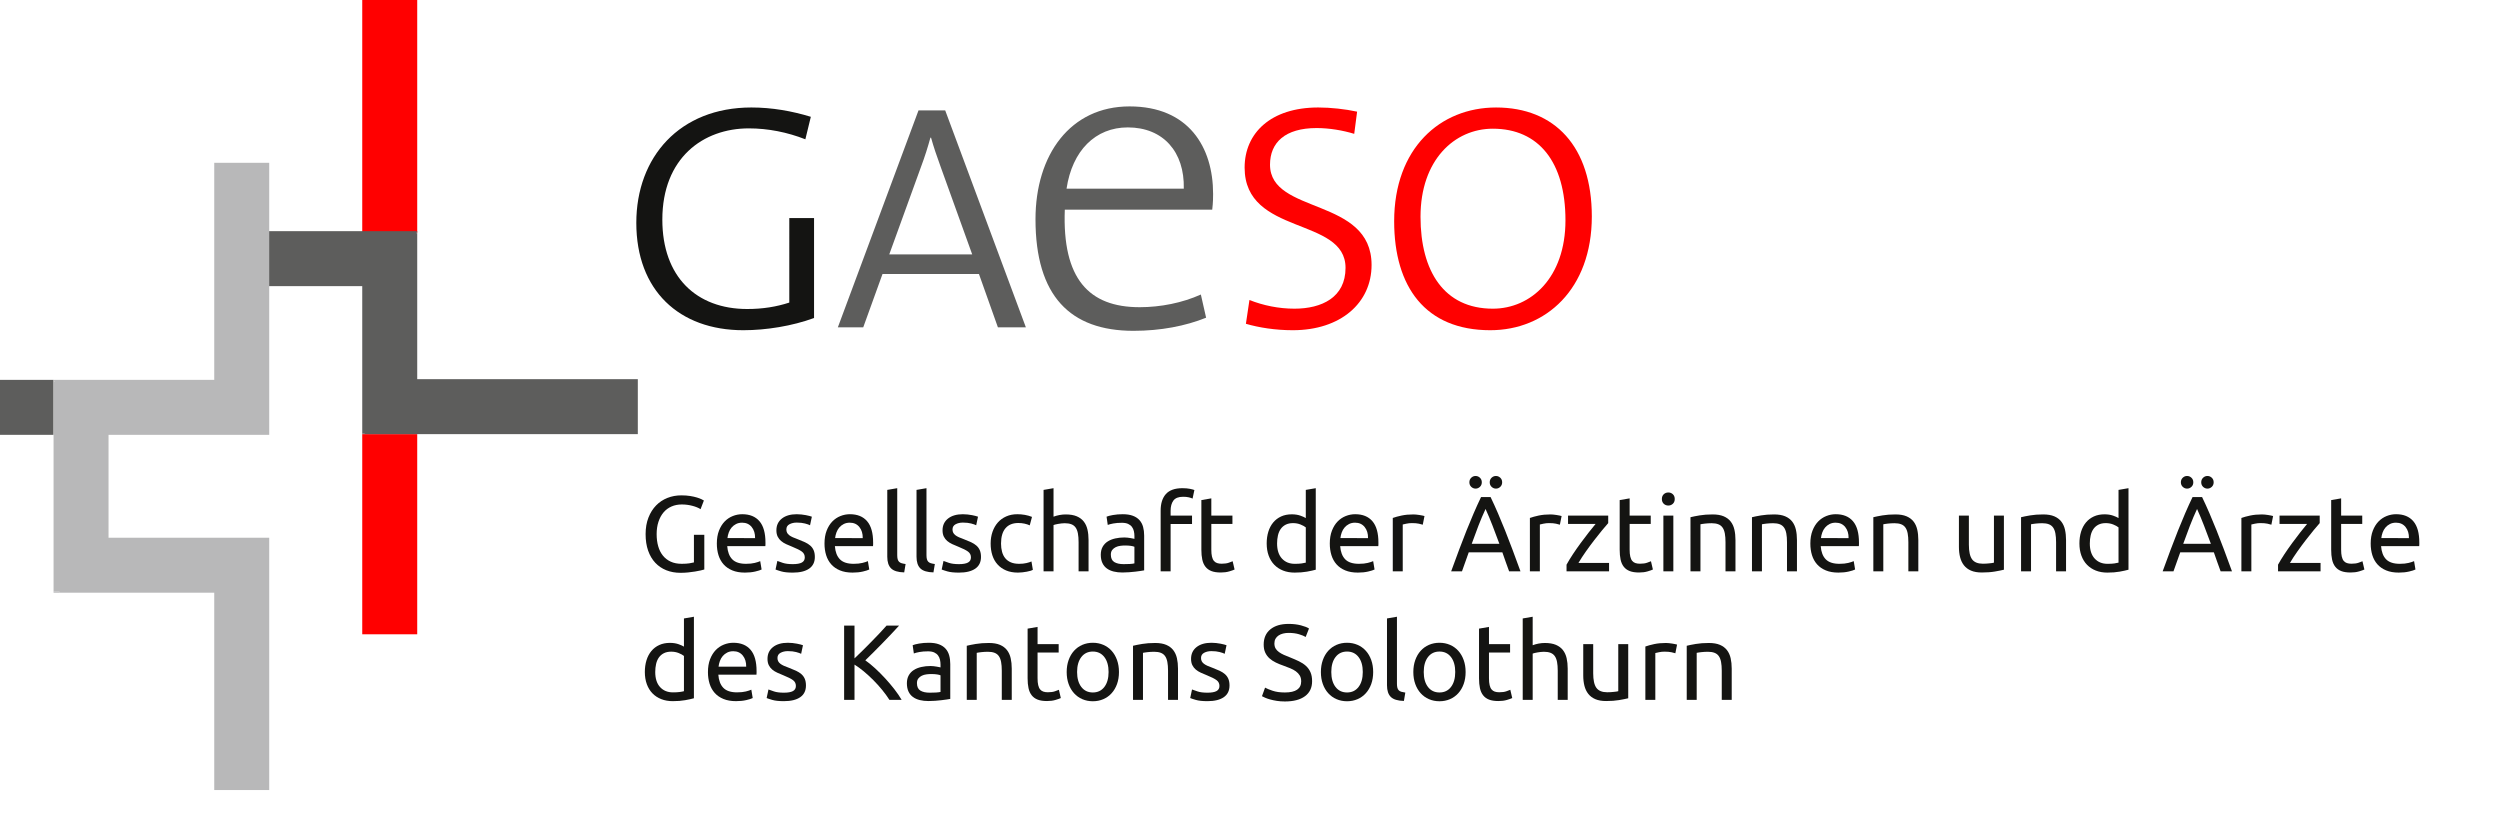
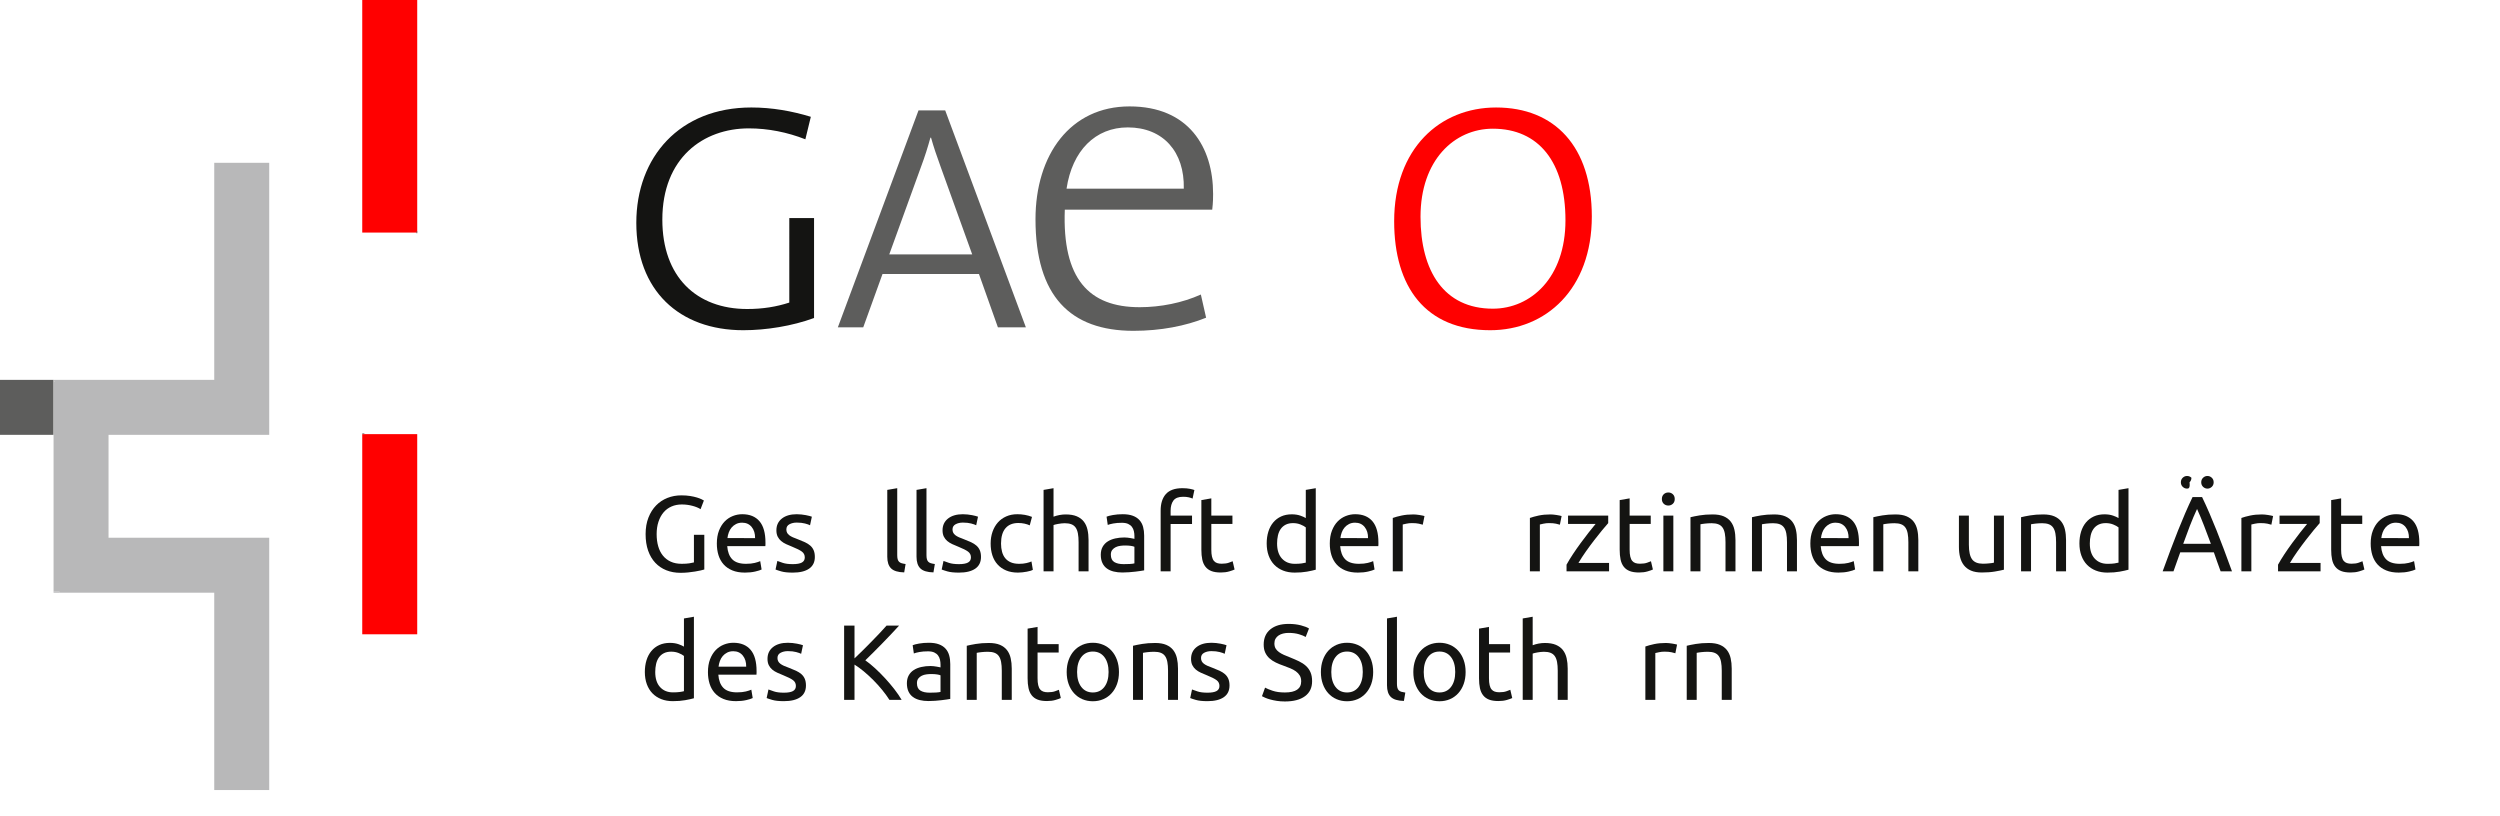
<svg xmlns="http://www.w3.org/2000/svg" version="1.1" id="Ebene_2" x="0px" y="0px" width="560.1px" height="182.8px" viewBox="0 0 560.1 182.8" enable-background="new 0 0 560.1 182.8" xml:space="preserve">
  <g>
    <rect x="81.158" fill="#FF0000" width="12.316" height="52.105" />
    <rect x="81.158" y="97.264" fill="#FF0000" width="12.316" height="44.842" />
-     <polygon fill="#5D5D5C" points="93.474,84.948 93.474,52.263 93.316,52.263 93.316,51.79 60.158,51.79 60.158,64.105    81.158,64.105 81.158,97.105 81.632,97.105 81.632,97.264 142.896,97.264 142.896,84.948  " />
    <rect y="85.105" fill="#5D5D5C" width="12" height="12.316" />
    <polygon fill="#B8B8B9" points="48,36.473 48,85.105 12.315,85.105 12.315,85.421 12,85.421 12,132.474 13.263,132.474    13.263,132.789 48,132.789 48,177 60.316,177 60.316,132.789 60.316,120.474 48,120.474 24.316,120.474 24.316,97.421    59.368,97.421 60.316,97.421 60.316,96.789 60.316,36.473  " />
    <rect x="93.316" y="51.79" fill="#5D5D5C" width="0.158" height="0.473" />
    <rect x="81.158" y="97.105" fill="#5D5D5C" width="0.474" height="0.159" />
    <rect x="12" y="132.474" fill="#B8B8B9" width="1.263" height="0.315" />
    <rect x="12" y="85.105" fill="#B8B8B9" width="0.315" height="0.316" />
  </g>
  <g>
    <path fill="#141412" d="M166.539,73.981c-14.402,0-23.979-8.929-23.979-24.05c0-14.761,9.721-25.851,25.779-25.851   c4.607,0,9.072,0.792,13.32,2.088l-1.225,5.041c-4.031-1.584-8.352-2.448-12.672-2.448c-10.225,0-19.371,6.625-19.371,20.45   c0,12.817,7.633,20.018,19.01,20.018c3.529,0,6.553-0.504,9.434-1.44V48.852h5.545v22.394   C177.484,73.045,171.65,73.981,166.539,73.981z" />
    <path fill="#5D5D5C" d="M223.57,73.333l-4.248-11.953h-21.602l-4.32,11.953h-5.688l18.072-48.604h5.977l18.074,48.604H223.57z    M210.754,37.402c-0.863-2.376-1.584-4.464-2.16-6.553h-0.145c-0.576,2.088-1.223,4.177-2.088,6.481l-7.129,19.658h18.578   L210.754,37.402z" />
    <path fill="#5D5D5C" d="M271.588,46.97h-33.029c-0.588,15.485,5.391,21.855,16.76,21.855c4.703,0,9.604-0.98,13.721-2.842   l1.176,5.194c-4.605,1.862-10.193,2.94-16.27,2.94c-14.211,0-21.953-7.841-21.953-24.992c0-14.505,7.84-25.286,21.072-25.286   c13.23,0,18.719,9.115,18.719,19.602C271.783,44.127,271.783,45.303,271.588,46.97z M252.672,28.544   c-7.252,0-12.447,5.194-13.721,13.721h26.266C265.412,34.033,260.609,28.544,252.672,28.544z" />
-     <path fill="#FF0000" d="M289.646,73.981c-3.889,0-7.561-0.576-10.514-1.44l0.793-5.329c3.096,1.224,6.553,1.944,10.08,1.944   c6.121,0,11.449-2.521,11.449-9.145c0-11.521-22.609-7.128-22.609-22.466c0-7.705,5.832-13.465,16.49-13.465   c2.807,0,6.047,0.36,8.711,0.936l-0.646,4.969c-2.594-0.792-5.617-1.296-8.426-1.296c-7.057,0-10.441,3.24-10.441,8.209   c0,11.233,22.754,7.201,22.754,22.466C307.287,67.861,300.375,73.981,289.646,73.981z" />
    <path fill="#FF0000" d="M333.877,73.981c-14.545,0-21.529-9.721-21.529-24.41c0-16.345,10.297-25.49,22.826-25.49   c13.176,0,21.457,8.785,21.457,24.41C356.631,64.765,346.334,73.981,333.877,73.981z M334.453,28.833   c-8.568,0-16.201,6.985-16.201,19.73c0,12.169,5.256,20.594,16.201,20.594c8.496,0,16.273-6.913,16.273-19.802   C350.727,36.322,344.75,28.833,334.453,28.833z" />
  </g>
  <g>
    <path fill="#141412" d="M155.465,119.814h2.328v7.775c-0.192,0.064-0.468,0.137-0.828,0.216c-0.359,0.081-0.776,0.16-1.248,0.24   s-0.988,0.147-1.548,0.204c-0.561,0.056-1.128,0.084-1.704,0.084c-1.168,0-2.231-0.192-3.191-0.576s-1.784-0.943-2.473-1.68   c-0.688-0.735-1.22-1.64-1.596-2.712s-0.564-2.304-0.564-3.696c0-1.392,0.212-2.628,0.637-3.708   c0.424-1.08,0.996-1.987,1.716-2.724s1.563-1.296,2.532-1.681c0.968-0.384,2.004-0.575,3.107-0.575c0.752,0,1.42,0.048,2.004,0.144   s1.084,0.208,1.5,0.336s0.756,0.256,1.021,0.384c0.264,0.129,0.443,0.225,0.54,0.288l-0.744,1.944   c-0.464-0.304-1.08-0.556-1.848-0.756c-0.769-0.2-1.553-0.3-2.353-0.3c-0.849,0-1.62,0.151-2.315,0.456   c-0.696,0.304-1.289,0.743-1.776,1.319c-0.488,0.576-0.868,1.276-1.14,2.101c-0.272,0.824-0.408,1.748-0.408,2.771   c0,0.992,0.115,1.896,0.348,2.712c0.231,0.816,0.584,1.517,1.056,2.101c0.473,0.584,1.057,1.036,1.752,1.355   c0.696,0.32,1.517,0.48,2.461,0.48c0.672,0,1.243-0.036,1.716-0.108c0.472-0.072,0.812-0.14,1.02-0.204V119.814z" />
    <path fill="#141412" d="M160.601,121.782c0-1.104,0.16-2.068,0.48-2.893c0.319-0.823,0.744-1.508,1.271-2.052   c0.528-0.544,1.137-0.951,1.824-1.224s1.393-0.408,2.112-0.408c1.68,0,2.968,0.524,3.864,1.572   c0.896,1.048,1.344,2.644,1.344,4.788c0,0.096,0,0.22,0,0.372c0,0.151-0.009,0.292-0.024,0.42h-8.544   c0.097,1.296,0.472,2.279,1.128,2.951c0.656,0.673,1.681,1.009,3.072,1.009c0.784,0,1.443-0.068,1.98-0.204   c0.535-0.136,0.939-0.268,1.212-0.396l0.312,1.872c-0.272,0.145-0.748,0.297-1.428,0.456c-0.681,0.16-1.452,0.24-2.316,0.24   c-1.088,0-2.027-0.164-2.819-0.492s-1.444-0.78-1.956-1.355c-0.513-0.576-0.893-1.261-1.141-2.053S160.601,122.726,160.601,121.782   z M169.169,120.557c0.016-1.008-0.236-1.836-0.756-2.483c-0.521-0.648-1.236-0.973-2.148-0.973c-0.512,0-0.964,0.101-1.355,0.301   c-0.393,0.2-0.725,0.46-0.996,0.779c-0.272,0.32-0.484,0.688-0.636,1.104c-0.152,0.416-0.252,0.84-0.301,1.271H169.169z" />
    <path fill="#141412" d="M177.617,126.389c0.912,0,1.588-0.119,2.027-0.359c0.44-0.24,0.66-0.624,0.66-1.152   c0-0.544-0.216-0.976-0.647-1.296c-0.433-0.32-1.145-0.68-2.137-1.08c-0.479-0.192-0.939-0.388-1.38-0.588   c-0.439-0.2-0.819-0.436-1.14-0.708c-0.32-0.271-0.576-0.6-0.768-0.984c-0.192-0.384-0.288-0.855-0.288-1.416   c0-1.104,0.407-1.979,1.224-2.628c0.816-0.647,1.928-0.972,3.336-0.972c0.352,0,0.704,0.021,1.056,0.06   c0.353,0.041,0.681,0.089,0.984,0.145s0.572,0.116,0.804,0.18c0.232,0.064,0.412,0.12,0.54,0.168l-0.407,1.92   c-0.24-0.128-0.616-0.26-1.129-0.396c-0.512-0.136-1.128-0.204-1.848-0.204c-0.624,0-1.168,0.124-1.632,0.372   s-0.696,0.636-0.696,1.164c0,0.272,0.052,0.512,0.156,0.72c0.104,0.208,0.264,0.396,0.479,0.564   c0.217,0.168,0.484,0.323,0.805,0.468c0.319,0.144,0.704,0.296,1.151,0.456c0.592,0.224,1.12,0.443,1.584,0.66   c0.464,0.216,0.86,0.468,1.188,0.756s0.58,0.636,0.756,1.044s0.264,0.908,0.264,1.5c0,1.151-0.428,2.024-1.283,2.616   c-0.856,0.592-2.076,0.888-3.66,0.888c-1.104,0-1.968-0.093-2.592-0.276s-1.049-0.323-1.272-0.42l0.408-1.92   c0.256,0.096,0.664,0.24,1.224,0.432C175.945,126.293,176.688,126.389,177.617,126.389z" />
-     <path fill="#141412" d="M184.721,121.782c0-1.104,0.16-2.068,0.48-2.893c0.319-0.823,0.744-1.508,1.271-2.052   c0.528-0.544,1.137-0.951,1.824-1.224s1.393-0.408,2.112-0.408c1.68,0,2.968,0.524,3.864,1.572   c0.896,1.048,1.344,2.644,1.344,4.788c0,0.096,0,0.22,0,0.372c0,0.151-0.009,0.292-0.024,0.42h-8.544   c0.097,1.296,0.472,2.279,1.128,2.951c0.656,0.673,1.681,1.009,3.072,1.009c0.784,0,1.443-0.068,1.98-0.204   c0.535-0.136,0.939-0.268,1.212-0.396l0.312,1.872c-0.272,0.145-0.748,0.297-1.428,0.456c-0.681,0.16-1.452,0.24-2.316,0.24   c-1.088,0-2.027-0.164-2.819-0.492s-1.444-0.78-1.956-1.355c-0.513-0.576-0.893-1.261-1.141-2.053S184.721,122.726,184.721,121.782   z M193.289,120.557c0.016-1.008-0.236-1.836-0.756-2.483c-0.521-0.648-1.236-0.973-2.148-0.973c-0.512,0-0.964,0.101-1.355,0.301   c-0.393,0.2-0.725,0.46-0.996,0.779c-0.272,0.32-0.484,0.688-0.636,1.104c-0.152,0.416-0.252,0.84-0.301,1.271H193.289z" />
    <path fill="#141412" d="M202.577,128.238c-1.376-0.032-2.353-0.328-2.928-0.889c-0.576-0.56-0.864-1.432-0.864-2.615v-14.977   l2.231-0.384v15c0,0.368,0.032,0.672,0.097,0.912c0.063,0.24,0.168,0.432,0.312,0.576c0.145,0.144,0.336,0.252,0.576,0.324   c0.24,0.071,0.536,0.132,0.888,0.18L202.577,128.238z" />
    <path fill="#141412" d="M209.129,128.238c-1.376-0.032-2.353-0.328-2.928-0.889c-0.576-0.56-0.864-1.432-0.864-2.615v-14.977   l2.231-0.384v15c0,0.368,0.032,0.672,0.097,0.912c0.063,0.24,0.168,0.432,0.312,0.576c0.145,0.144,0.336,0.252,0.576,0.324   c0.24,0.071,0.536,0.132,0.888,0.18L209.129,128.238z" />
    <path fill="#141412" d="M214.841,126.389c0.912,0,1.588-0.119,2.027-0.359c0.44-0.24,0.66-0.624,0.66-1.152   c0-0.544-0.216-0.976-0.647-1.296c-0.433-0.32-1.145-0.68-2.137-1.08c-0.479-0.192-0.939-0.388-1.38-0.588   c-0.439-0.2-0.819-0.436-1.14-0.708c-0.32-0.271-0.576-0.6-0.768-0.984c-0.192-0.384-0.288-0.855-0.288-1.416   c0-1.104,0.407-1.979,1.224-2.628c0.816-0.647,1.928-0.972,3.336-0.972c0.352,0,0.704,0.021,1.056,0.06   c0.353,0.041,0.681,0.089,0.984,0.145s0.572,0.116,0.804,0.18c0.232,0.064,0.412,0.12,0.54,0.168l-0.407,1.92   c-0.24-0.128-0.616-0.26-1.129-0.396c-0.512-0.136-1.128-0.204-1.848-0.204c-0.624,0-1.168,0.124-1.632,0.372   s-0.696,0.636-0.696,1.164c0,0.272,0.052,0.512,0.156,0.72c0.104,0.208,0.264,0.396,0.479,0.564   c0.217,0.168,0.484,0.323,0.805,0.468c0.319,0.144,0.704,0.296,1.151,0.456c0.592,0.224,1.12,0.443,1.584,0.66   c0.464,0.216,0.86,0.468,1.188,0.756s0.58,0.636,0.756,1.044s0.264,0.908,0.264,1.5c0,1.151-0.428,2.024-1.283,2.616   c-0.856,0.592-2.076,0.888-3.66,0.888c-1.104,0-1.968-0.093-2.592-0.276s-1.049-0.323-1.272-0.42l0.408-1.92   c0.256,0.096,0.664,0.24,1.224,0.432C213.169,126.293,213.912,126.389,214.841,126.389z" />
    <path fill="#141412" d="M228.064,128.286c-1.008,0-1.892-0.16-2.651-0.48c-0.761-0.319-1.4-0.768-1.92-1.344   c-0.521-0.576-0.909-1.26-1.164-2.052c-0.257-0.792-0.385-1.668-0.385-2.628s0.141-1.84,0.42-2.641   c0.28-0.8,0.676-1.491,1.188-2.075c0.512-0.584,1.14-1.04,1.884-1.368s1.572-0.492,2.484-0.492c0.56,0,1.119,0.048,1.68,0.144   c0.56,0.097,1.096,0.249,1.608,0.456l-0.504,1.896c-0.336-0.16-0.725-0.288-1.164-0.384c-0.44-0.097-0.908-0.145-1.404-0.145   c-1.248,0-2.204,0.393-2.868,1.176c-0.664,0.784-0.996,1.929-0.996,3.433c0,0.672,0.076,1.288,0.229,1.848   c0.151,0.561,0.392,1.04,0.72,1.44c0.328,0.399,0.748,0.708,1.26,0.924s1.136,0.324,1.872,0.324c0.592,0,1.128-0.057,1.608-0.168   c0.479-0.112,0.855-0.232,1.128-0.36l0.312,1.872c-0.128,0.08-0.312,0.156-0.552,0.228c-0.24,0.072-0.512,0.136-0.816,0.192   c-0.304,0.056-0.628,0.104-0.972,0.144S228.385,128.286,228.064,128.286z" />
    <path fill="#141412" d="M233.801,127.998v-18.24l2.232-0.384v6.384c0.416-0.159,0.859-0.283,1.332-0.372   c0.472-0.088,0.939-0.132,1.403-0.132c0.992,0,1.816,0.141,2.473,0.42c0.655,0.28,1.18,0.672,1.571,1.176   c0.393,0.505,0.668,1.108,0.828,1.812s0.24,1.48,0.24,2.328v7.008h-2.232v-6.528c0-0.768-0.052-1.424-0.155-1.968   c-0.104-0.544-0.276-0.984-0.517-1.32c-0.239-0.336-0.56-0.579-0.96-0.731c-0.399-0.152-0.896-0.229-1.487-0.229   c-0.24,0-0.488,0.017-0.744,0.049c-0.257,0.032-0.501,0.067-0.732,0.107c-0.232,0.04-0.44,0.084-0.624,0.132   s-0.316,0.089-0.396,0.12v10.368H233.801z" />
    <path fill="#141412" d="M251.537,115.206c0.896,0,1.651,0.116,2.268,0.348c0.616,0.232,1.112,0.561,1.488,0.984   s0.644,0.928,0.804,1.512c0.16,0.585,0.24,1.229,0.24,1.933v7.8c-0.192,0.032-0.46,0.076-0.804,0.132   c-0.345,0.057-0.732,0.108-1.164,0.156c-0.433,0.048-0.9,0.092-1.404,0.132s-1.004,0.06-1.5,0.06c-0.704,0-1.353-0.071-1.944-0.216   c-0.592-0.144-1.104-0.372-1.535-0.684c-0.433-0.312-0.769-0.724-1.009-1.236c-0.239-0.512-0.359-1.128-0.359-1.848   c0-0.688,0.14-1.28,0.42-1.776c0.279-0.496,0.66-0.896,1.14-1.2c0.48-0.304,1.04-0.527,1.681-0.672   c0.64-0.144,1.312-0.216,2.016-0.216c0.224,0,0.456,0.012,0.696,0.036c0.239,0.023,0.468,0.056,0.684,0.096   s0.404,0.076,0.564,0.108c0.159,0.032,0.271,0.056,0.336,0.071v-0.624c0-0.367-0.04-0.731-0.12-1.092   c-0.08-0.359-0.225-0.68-0.433-0.96c-0.208-0.279-0.491-0.504-0.852-0.672s-0.828-0.252-1.404-0.252   c-0.736,0-1.38,0.052-1.932,0.156s-0.964,0.212-1.236,0.324l-0.264-1.849c0.288-0.128,0.768-0.252,1.439-0.372   C250.025,115.265,250.753,115.206,251.537,115.206z M251.729,126.389c0.528,0,0.996-0.012,1.404-0.035   c0.408-0.024,0.748-0.068,1.021-0.133v-3.72c-0.16-0.08-0.42-0.147-0.78-0.204c-0.36-0.056-0.796-0.084-1.308-0.084   c-0.337,0-0.692,0.024-1.068,0.072s-0.72,0.148-1.032,0.3c-0.312,0.152-0.572,0.36-0.78,0.624s-0.312,0.612-0.312,1.044   c0,0.801,0.256,1.356,0.768,1.668C250.153,126.234,250.849,126.389,251.729,126.389z" />
    <path fill="#141412" d="M264.904,109.374c0.656,0,1.22,0.048,1.692,0.144c0.472,0.097,0.804,0.185,0.996,0.265l-0.408,1.92   c-0.192-0.096-0.465-0.188-0.816-0.276c-0.352-0.088-0.784-0.132-1.296-0.132c-1.04,0-1.769,0.284-2.184,0.853   c-0.417,0.567-0.624,1.332-0.624,2.292v1.079h4.8v1.872h-4.8v10.608h-2.232v-13.608c0-1.6,0.392-2.835,1.176-3.708   C261.992,109.81,263.225,109.374,264.904,109.374z" />
    <path fill="#141412" d="M271.384,115.517h4.729v1.872h-4.729v5.761c0,0.624,0.048,1.14,0.145,1.548   c0.096,0.408,0.239,0.729,0.432,0.96c0.192,0.232,0.432,0.396,0.72,0.492c0.288,0.096,0.624,0.144,1.008,0.144   c0.673,0,1.213-0.075,1.62-0.228c0.408-0.152,0.692-0.26,0.853-0.324l0.432,1.848c-0.224,0.112-0.616,0.252-1.176,0.42   c-0.561,0.168-1.2,0.252-1.92,0.252c-0.849,0-1.548-0.107-2.101-0.323c-0.552-0.217-0.995-0.54-1.331-0.973   c-0.337-0.432-0.572-0.964-0.708-1.596c-0.137-0.632-0.204-1.364-0.204-2.196v-11.136l2.231-0.384V115.517z" />
    <path fill="#141412" d="M292.552,109.757l2.231-0.384v18.264c-0.512,0.145-1.168,0.288-1.968,0.433   c-0.801,0.144-1.72,0.216-2.76,0.216c-0.96,0-1.824-0.152-2.592-0.456c-0.769-0.304-1.425-0.735-1.969-1.296   c-0.544-0.56-0.964-1.244-1.26-2.052c-0.296-0.809-0.444-1.717-0.444-2.725c0-0.96,0.124-1.84,0.372-2.64s0.612-1.488,1.093-2.064   c0.479-0.575,1.067-1.023,1.764-1.344c0.696-0.319,1.491-0.479,2.388-0.479c0.72,0,1.356,0.096,1.908,0.287   c0.552,0.192,0.964,0.377,1.236,0.553V109.757z M292.552,118.158c-0.272-0.224-0.664-0.44-1.177-0.648   c-0.512-0.207-1.071-0.312-1.68-0.312c-0.64,0-1.188,0.116-1.644,0.348c-0.456,0.232-0.828,0.552-1.116,0.96   s-0.496,0.893-0.624,1.452c-0.128,0.561-0.192,1.16-0.192,1.8c0,1.456,0.36,2.58,1.08,3.372s1.68,1.188,2.88,1.188   c0.608,0,1.116-0.028,1.524-0.084c0.408-0.057,0.724-0.116,0.948-0.181V118.158z" />
    <path fill="#141412" d="M297.927,121.782c0-1.104,0.16-2.068,0.48-2.893c0.319-0.823,0.744-1.508,1.271-2.052   c0.528-0.544,1.137-0.951,1.824-1.224s1.393-0.408,2.112-0.408c1.68,0,2.968,0.524,3.864,1.572   c0.896,1.048,1.344,2.644,1.344,4.788c0,0.096,0,0.22,0,0.372c0,0.151-0.009,0.292-0.024,0.42h-8.544   c0.097,1.296,0.472,2.279,1.128,2.951c0.656,0.673,1.681,1.009,3.072,1.009c0.784,0,1.443-0.068,1.98-0.204   c0.535-0.136,0.939-0.268,1.212-0.396l0.312,1.872c-0.272,0.145-0.748,0.297-1.428,0.456c-0.681,0.16-1.452,0.24-2.316,0.24   c-1.088,0-2.027-0.164-2.819-0.492s-1.444-0.78-1.956-1.355c-0.513-0.576-0.893-1.261-1.141-2.053S297.927,122.726,297.927,121.782   z M306.495,120.557c0.016-1.008-0.236-1.836-0.756-2.483c-0.521-0.648-1.236-0.973-2.148-0.973c-0.512,0-0.964,0.101-1.355,0.301   c-0.393,0.2-0.725,0.46-0.996,0.779c-0.272,0.32-0.484,0.688-0.636,1.104c-0.152,0.416-0.252,0.84-0.301,1.271H306.495z" />
    <path fill="#141412" d="M316.647,115.253c0.191,0,0.411,0.012,0.66,0.036c0.247,0.024,0.491,0.057,0.731,0.096   c0.24,0.04,0.46,0.08,0.66,0.12s0.348,0.076,0.444,0.108l-0.385,1.943c-0.176-0.063-0.468-0.14-0.876-0.228   c-0.407-0.088-0.932-0.132-1.571-0.132c-0.417,0-0.828,0.044-1.236,0.132s-0.676,0.148-0.804,0.18v10.488h-2.232v-11.952   c0.528-0.191,1.184-0.372,1.968-0.54S315.671,115.253,316.647,115.253z" />
-     <path fill="#141412" d="M338.103,127.998c-0.272-0.72-0.527-1.428-0.768-2.124s-0.488-1.404-0.744-2.124h-7.536l-1.512,4.248   h-2.424c0.64-1.76,1.239-3.388,1.8-4.884c0.56-1.496,1.107-2.916,1.644-4.26c0.536-1.345,1.068-2.629,1.597-3.853   c0.527-1.224,1.079-2.436,1.655-3.636h2.137c0.575,1.2,1.128,2.412,1.655,3.636c0.528,1.224,1.061,2.508,1.597,3.853   c0.535,1.344,1.083,2.764,1.644,4.26c0.56,1.496,1.16,3.124,1.8,4.884H338.103z M330.591,109.469c-0.368,0-0.692-0.132-0.972-0.396   c-0.28-0.265-0.42-0.604-0.42-1.021c0-0.416,0.14-0.756,0.42-1.02c0.279-0.264,0.604-0.396,0.972-0.396s0.691,0.133,0.972,0.396   s0.42,0.604,0.42,1.02c0,0.417-0.14,0.756-0.42,1.021C331.282,109.337,330.959,109.469,330.591,109.469z M335.919,121.83   c-0.513-1.392-1.021-2.74-1.524-4.044s-1.028-2.556-1.571-3.756c-0.561,1.2-1.093,2.452-1.597,3.756s-1.004,2.652-1.5,4.044   H335.919z M335.15,109.469c-0.368,0-0.691-0.132-0.972-0.396c-0.28-0.265-0.42-0.604-0.42-1.021c0-0.416,0.14-0.756,0.42-1.02   s0.604-0.396,0.972-0.396s0.692,0.133,0.973,0.396c0.279,0.264,0.42,0.604,0.42,1.02c0,0.417-0.141,0.756-0.42,1.021   C335.843,109.337,335.519,109.469,335.15,109.469z" />
    <path fill="#141412" d="M347.367,115.253c0.191,0,0.411,0.012,0.66,0.036c0.247,0.024,0.491,0.057,0.731,0.096   c0.24,0.04,0.46,0.08,0.66,0.12s0.348,0.076,0.444,0.108l-0.385,1.943c-0.176-0.063-0.468-0.14-0.876-0.228   c-0.407-0.088-0.932-0.132-1.571-0.132c-0.417,0-0.828,0.044-1.236,0.132s-0.676,0.148-0.804,0.18v10.488h-2.232v-11.952   c0.528-0.191,1.184-0.372,1.968-0.54S346.391,115.253,347.367,115.253z" />
    <path fill="#141412" d="M360.303,117.198c-0.336,0.368-0.78,0.888-1.332,1.56s-1.145,1.416-1.776,2.232   c-0.632,0.815-1.264,1.672-1.896,2.567c-0.633,0.896-1.188,1.752-1.668,2.568h6.863v1.872h-9.527v-1.488   c0.384-0.703,0.855-1.479,1.416-2.328c0.56-0.848,1.147-1.691,1.764-2.531c0.616-0.841,1.216-1.633,1.8-2.376   c0.584-0.744,1.092-1.372,1.524-1.885h-6.168v-1.872h9V117.198z" />
    <path fill="#141412" d="M365.103,115.517h4.729v1.872h-4.729v5.761c0,0.624,0.048,1.14,0.145,1.548   c0.096,0.408,0.239,0.729,0.432,0.96c0.192,0.232,0.432,0.396,0.72,0.492c0.288,0.096,0.624,0.144,1.008,0.144   c0.673,0,1.213-0.075,1.62-0.228c0.408-0.152,0.692-0.26,0.853-0.324l0.432,1.848c-0.224,0.112-0.616,0.252-1.176,0.42   c-0.561,0.168-1.2,0.252-1.92,0.252c-0.849,0-1.548-0.107-2.101-0.323c-0.552-0.217-0.995-0.54-1.331-0.973   c-0.337-0.432-0.572-0.964-0.708-1.596c-0.137-0.632-0.204-1.364-0.204-2.196v-11.136l2.231-0.384V115.517z" />
    <path fill="#141412" d="M373.767,113.261c-0.4,0-0.74-0.132-1.021-0.396c-0.28-0.265-0.42-0.62-0.42-1.068   c0-0.447,0.14-0.804,0.42-1.067c0.28-0.265,0.62-0.396,1.021-0.396c0.399,0,0.739,0.132,1.02,0.396   c0.28,0.264,0.42,0.62,0.42,1.067c0,0.448-0.14,0.804-0.42,1.068C374.506,113.129,374.166,113.261,373.767,113.261z    M374.895,127.998h-2.232v-12.48h2.232V127.998z" />
    <path fill="#141412" d="M378.734,115.877c0.512-0.128,1.191-0.264,2.04-0.408c0.848-0.144,1.824-0.216,2.928-0.216   c0.992,0,1.816,0.141,2.473,0.42c0.655,0.28,1.18,0.672,1.571,1.176c0.393,0.505,0.668,1.108,0.828,1.812s0.24,1.48,0.24,2.328   v7.008h-2.232v-6.528c0-0.768-0.052-1.424-0.155-1.968c-0.104-0.544-0.276-0.984-0.517-1.32c-0.239-0.336-0.56-0.579-0.96-0.731   c-0.399-0.152-0.896-0.229-1.487-0.229c-0.24,0-0.488,0.009-0.744,0.024c-0.257,0.016-0.501,0.036-0.732,0.06   c-0.232,0.024-0.44,0.053-0.624,0.084c-0.184,0.032-0.316,0.057-0.396,0.072v10.536h-2.232V115.877z" />
    <path fill="#141412" d="M392.51,115.877c0.512-0.128,1.191-0.264,2.04-0.408c0.848-0.144,1.824-0.216,2.928-0.216   c0.992,0,1.816,0.141,2.473,0.42c0.655,0.28,1.18,0.672,1.571,1.176c0.393,0.505,0.668,1.108,0.828,1.812s0.24,1.48,0.24,2.328   v7.008h-2.232v-6.528c0-0.768-0.052-1.424-0.155-1.968c-0.104-0.544-0.276-0.984-0.517-1.32c-0.239-0.336-0.56-0.579-0.96-0.731   c-0.399-0.152-0.896-0.229-1.487-0.229c-0.24,0-0.488,0.009-0.744,0.024c-0.257,0.016-0.501,0.036-0.732,0.06   c-0.232,0.024-0.44,0.053-0.624,0.084c-0.184,0.032-0.316,0.057-0.396,0.072v10.536h-2.232V115.877z" />
    <path fill="#141412" d="M405.589,121.782c0-1.104,0.16-2.068,0.48-2.893c0.319-0.823,0.744-1.508,1.271-2.052   c0.528-0.544,1.137-0.951,1.824-1.224s1.393-0.408,2.112-0.408c1.68,0,2.968,0.524,3.864,1.572   c0.896,1.048,1.344,2.644,1.344,4.788c0,0.096,0,0.22,0,0.372c0,0.151-0.009,0.292-0.024,0.42h-8.544   c0.097,1.296,0.472,2.279,1.128,2.951c0.656,0.673,1.681,1.009,3.072,1.009c0.784,0,1.443-0.068,1.98-0.204   c0.535-0.136,0.939-0.268,1.212-0.396l0.312,1.872c-0.272,0.145-0.748,0.297-1.428,0.456c-0.681,0.16-1.452,0.24-2.316,0.24   c-1.088,0-2.027-0.164-2.819-0.492s-1.444-0.78-1.956-1.355c-0.513-0.576-0.893-1.261-1.141-2.053S405.589,122.726,405.589,121.782   z M414.157,120.557c0.016-1.008-0.236-1.836-0.756-2.483c-0.521-0.648-1.236-0.973-2.148-0.973c-0.512,0-0.964,0.101-1.355,0.301   c-0.393,0.2-0.725,0.46-0.996,0.779c-0.272,0.32-0.484,0.688-0.636,1.104c-0.152,0.416-0.252,0.84-0.301,1.271H414.157z" />
    <path fill="#141412" d="M419.701,115.877c0.512-0.128,1.191-0.264,2.04-0.408c0.848-0.144,1.824-0.216,2.928-0.216   c0.992,0,1.816,0.141,2.473,0.42c0.655,0.28,1.18,0.672,1.571,1.176c0.393,0.505,0.668,1.108,0.828,1.812s0.24,1.48,0.24,2.328   v7.008h-2.232v-6.528c0-0.768-0.052-1.424-0.155-1.968c-0.104-0.544-0.276-0.984-0.517-1.32c-0.239-0.336-0.56-0.579-0.96-0.731   c-0.399-0.152-0.896-0.229-1.487-0.229c-0.24,0-0.488,0.009-0.744,0.024c-0.257,0.016-0.501,0.036-0.732,0.06   c-0.232,0.024-0.44,0.053-0.624,0.084c-0.184,0.032-0.316,0.057-0.396,0.072v10.536h-2.232V115.877z" />
    <path fill="#141412" d="M448.957,127.637c-0.513,0.129-1.188,0.265-2.028,0.408c-0.84,0.145-1.812,0.216-2.916,0.216   c-0.96,0-1.769-0.14-2.424-0.42c-0.656-0.279-1.185-0.676-1.584-1.188c-0.4-0.512-0.688-1.116-0.864-1.812   c-0.177-0.695-0.264-1.468-0.264-2.315v-7.009h2.231v6.528c0,1.521,0.24,2.608,0.72,3.264c0.48,0.656,1.288,0.984,2.425,0.984   c0.239,0,0.487-0.008,0.744-0.023c0.255-0.017,0.495-0.036,0.72-0.061c0.224-0.023,0.428-0.048,0.611-0.072   c0.185-0.023,0.316-0.052,0.396-0.084v-10.536h2.232V127.637z" />
    <path fill="#141412" d="M452.796,115.877c0.512-0.128,1.191-0.264,2.04-0.408c0.848-0.144,1.824-0.216,2.928-0.216   c0.992,0,1.816,0.141,2.473,0.42c0.655,0.28,1.18,0.672,1.571,1.176c0.393,0.505,0.668,1.108,0.828,1.812s0.24,1.48,0.24,2.328   v7.008h-2.232v-6.528c0-0.768-0.052-1.424-0.155-1.968c-0.104-0.544-0.276-0.984-0.517-1.32c-0.239-0.336-0.56-0.579-0.96-0.731   c-0.399-0.152-0.896-0.229-1.487-0.229c-0.24,0-0.488,0.009-0.744,0.024c-0.257,0.016-0.501,0.036-0.732,0.06   c-0.232,0.024-0.44,0.053-0.624,0.084c-0.184,0.032-0.316,0.057-0.396,0.072v10.536h-2.232V115.877z" />
    <path fill="#141412" d="M474.636,109.757l2.231-0.384v18.264c-0.512,0.145-1.168,0.288-1.968,0.433   c-0.801,0.144-1.72,0.216-2.76,0.216c-0.96,0-1.824-0.152-2.592-0.456c-0.769-0.304-1.425-0.735-1.969-1.296   c-0.544-0.56-0.964-1.244-1.26-2.052c-0.296-0.809-0.444-1.717-0.444-2.725c0-0.96,0.124-1.84,0.372-2.64s0.612-1.488,1.093-2.064   c0.479-0.575,1.067-1.023,1.764-1.344c0.696-0.319,1.491-0.479,2.388-0.479c0.72,0,1.356,0.096,1.908,0.287   c0.552,0.192,0.964,0.377,1.236,0.553V109.757z M474.636,118.158c-0.272-0.224-0.664-0.44-1.177-0.648   c-0.512-0.207-1.071-0.312-1.68-0.312c-0.64,0-1.188,0.116-1.644,0.348c-0.456,0.232-0.828,0.552-1.116,0.96   s-0.496,0.893-0.624,1.452c-0.128,0.561-0.192,1.16-0.192,1.8c0,1.456,0.36,2.58,1.08,3.372s1.68,1.188,2.88,1.188   c0.608,0,1.116-0.028,1.524-0.084c0.408-0.057,0.724-0.116,0.948-0.181V118.158z" />
-     <path fill="#141412" d="M497.507,127.998c-0.272-0.72-0.527-1.428-0.768-2.124s-0.488-1.404-0.744-2.124h-7.536l-1.512,4.248   h-2.424c0.64-1.76,1.239-3.388,1.8-4.884c0.56-1.496,1.107-2.916,1.644-4.26c0.536-1.345,1.068-2.629,1.597-3.853   c0.527-1.224,1.079-2.436,1.655-3.636h2.137c0.575,1.2,1.128,2.412,1.655,3.636c0.528,1.224,1.061,2.508,1.597,3.853   c0.535,1.344,1.083,2.764,1.644,4.26c0.56,1.496,1.16,3.124,1.8,4.884H497.507z M489.995,109.469c-0.368,0-0.692-0.132-0.972-0.396   c-0.28-0.265-0.42-0.604-0.42-1.021c0-0.416,0.14-0.756,0.42-1.02c0.279-0.264,0.604-0.396,0.972-0.396s0.691,0.133,0.972,0.396   s0.42,0.604,0.42,1.02c0,0.417-0.14,0.756-0.42,1.021C490.687,109.337,490.363,109.469,489.995,109.469z M495.323,121.83   c-0.513-1.392-1.021-2.74-1.524-4.044s-1.028-2.556-1.571-3.756c-0.561,1.2-1.093,2.452-1.597,3.756s-1.004,2.652-1.5,4.044   H495.323z M494.555,109.469c-0.368,0-0.691-0.132-0.972-0.396c-0.28-0.265-0.42-0.604-0.42-1.021c0-0.416,0.14-0.756,0.42-1.02   s0.604-0.396,0.972-0.396s0.692,0.133,0.973,0.396c0.279,0.264,0.42,0.604,0.42,1.02c0,0.417-0.141,0.756-0.42,1.021   C495.247,109.337,494.923,109.469,494.555,109.469z" />
+     <path fill="#141412" d="M497.507,127.998c-0.272-0.72-0.527-1.428-0.768-2.124s-0.488-1.404-0.744-2.124h-7.536l-1.512,4.248   h-2.424c0.64-1.76,1.239-3.388,1.8-4.884c0.56-1.496,1.107-2.916,1.644-4.26c0.536-1.345,1.068-2.629,1.597-3.853   c0.527-1.224,1.079-2.436,1.655-3.636h2.137c0.575,1.2,1.128,2.412,1.655,3.636c0.528,1.224,1.061,2.508,1.597,3.853   c0.535,1.344,1.083,2.764,1.644,4.26c0.56,1.496,1.16,3.124,1.8,4.884H497.507z M489.995,109.469c-0.368,0-0.692-0.132-0.972-0.396   c-0.28-0.265-0.42-0.604-0.42-1.021c0-0.416,0.14-0.756,0.42-1.02c0.279-0.264,0.604-0.396,0.972-0.396s0.691,0.133,0.972,0.396   c0,0.417-0.14,0.756-0.42,1.021C490.687,109.337,490.363,109.469,489.995,109.469z M495.323,121.83   c-0.513-1.392-1.021-2.74-1.524-4.044s-1.028-2.556-1.571-3.756c-0.561,1.2-1.093,2.452-1.597,3.756s-1.004,2.652-1.5,4.044   H495.323z M494.555,109.469c-0.368,0-0.691-0.132-0.972-0.396c-0.28-0.265-0.42-0.604-0.42-1.021c0-0.416,0.14-0.756,0.42-1.02   s0.604-0.396,0.972-0.396s0.692,0.133,0.973,0.396c0.279,0.264,0.42,0.604,0.42,1.02c0,0.417-0.141,0.756-0.42,1.021   C495.247,109.337,494.923,109.469,494.555,109.469z" />
    <path fill="#141412" d="M506.771,115.253c0.191,0,0.411,0.012,0.66,0.036c0.247,0.024,0.491,0.057,0.731,0.096   c0.24,0.04,0.46,0.08,0.66,0.12s0.348,0.076,0.444,0.108l-0.385,1.943c-0.176-0.063-0.468-0.14-0.876-0.228   c-0.407-0.088-0.932-0.132-1.571-0.132c-0.417,0-0.828,0.044-1.236,0.132s-0.676,0.148-0.804,0.18v10.488h-2.232v-11.952   c0.528-0.191,1.184-0.372,1.968-0.54S505.795,115.253,506.771,115.253z" />
    <path fill="#141412" d="M519.707,117.198c-0.336,0.368-0.78,0.888-1.332,1.56s-1.145,1.416-1.776,2.232   c-0.632,0.815-1.264,1.672-1.896,2.567c-0.633,0.896-1.188,1.752-1.668,2.568h6.863v1.872h-9.527v-1.488   c0.384-0.703,0.855-1.479,1.416-2.328c0.56-0.848,1.147-1.691,1.764-2.531c0.616-0.841,1.216-1.633,1.8-2.376   c0.584-0.744,1.092-1.372,1.524-1.885h-6.168v-1.872h9V117.198z" />
    <path fill="#141412" d="M524.507,115.517h4.729v1.872h-4.729v5.761c0,0.624,0.048,1.14,0.145,1.548   c0.096,0.408,0.239,0.729,0.432,0.96c0.192,0.232,0.432,0.396,0.72,0.492c0.288,0.096,0.624,0.144,1.008,0.144   c0.673,0,1.213-0.075,1.62-0.228c0.408-0.152,0.692-0.26,0.853-0.324l0.432,1.848c-0.224,0.112-0.616,0.252-1.176,0.42   c-0.561,0.168-1.2,0.252-1.92,0.252c-0.849,0-1.548-0.107-2.101-0.323c-0.552-0.217-0.995-0.54-1.331-0.973   c-0.337-0.432-0.572-0.964-0.708-1.596c-0.137-0.632-0.204-1.364-0.204-2.196v-11.136l2.231-0.384V115.517z" />
    <path fill="#141412" d="M531.13,121.782c0-1.104,0.16-2.068,0.48-2.893c0.319-0.823,0.744-1.508,1.271-2.052   c0.528-0.544,1.137-0.951,1.824-1.224s1.393-0.408,2.112-0.408c1.68,0,2.968,0.524,3.864,1.572   c0.896,1.048,1.344,2.644,1.344,4.788c0,0.096,0,0.22,0,0.372c0,0.151-0.009,0.292-0.024,0.42h-8.544   c0.097,1.296,0.472,2.279,1.128,2.951c0.656,0.673,1.681,1.009,3.072,1.009c0.784,0,1.443-0.068,1.98-0.204   c0.535-0.136,0.939-0.268,1.212-0.396l0.312,1.872c-0.272,0.145-0.748,0.297-1.428,0.456c-0.681,0.16-1.452,0.24-2.316,0.24   c-1.088,0-2.027-0.164-2.819-0.492s-1.444-0.78-1.956-1.355c-0.513-0.576-0.893-1.261-1.141-2.053S531.13,122.726,531.13,121.782z    M539.698,120.557c0.016-1.008-0.236-1.836-0.756-2.483c-0.521-0.648-1.236-0.973-2.148-0.973c-0.512,0-0.964,0.101-1.355,0.301   c-0.393,0.2-0.725,0.46-0.996,0.779c-0.272,0.32-0.484,0.688-0.636,1.104c-0.152,0.416-0.252,0.84-0.301,1.271H539.698z" />
    <path fill="#141412" d="M153.233,138.558l2.231-0.384v18.264c-0.512,0.145-1.168,0.287-1.968,0.432   c-0.801,0.145-1.72,0.217-2.76,0.217c-0.96,0-1.824-0.152-2.592-0.457c-0.769-0.303-1.425-0.734-1.969-1.295   s-0.964-1.244-1.26-2.053s-0.444-1.717-0.444-2.725c0-0.959,0.124-1.84,0.372-2.639c0.248-0.801,0.612-1.488,1.093-2.064   c0.479-0.576,1.067-1.023,1.764-1.344s1.491-0.48,2.388-0.48c0.72,0,1.356,0.096,1.908,0.287c0.552,0.193,0.964,0.377,1.236,0.553   V138.558z M153.233,146.957c-0.272-0.223-0.664-0.439-1.177-0.648c-0.512-0.207-1.071-0.311-1.68-0.311   c-0.64,0-1.188,0.115-1.644,0.348s-0.828,0.551-1.116,0.959s-0.496,0.893-0.624,1.453s-0.192,1.16-0.192,1.799   c0,1.457,0.36,2.58,1.08,3.373c0.72,0.791,1.68,1.188,2.88,1.188c0.608,0,1.116-0.027,1.524-0.084s0.724-0.115,0.948-0.18V146.957z   " />
    <path fill="#141412" d="M158.608,150.582c0-1.105,0.16-2.068,0.48-2.893c0.319-0.824,0.744-1.508,1.271-2.053   c0.528-0.543,1.137-0.951,1.824-1.223c0.688-0.273,1.393-0.408,2.112-0.408c1.68,0,2.968,0.523,3.864,1.572   c0.896,1.047,1.344,2.643,1.344,4.787c0,0.096,0,0.221,0,0.373c0,0.15-0.009,0.291-0.024,0.42h-8.544   c0.097,1.295,0.472,2.279,1.128,2.951s1.681,1.008,3.072,1.008c0.784,0,1.443-0.068,1.98-0.203   c0.535-0.137,0.939-0.268,1.212-0.396l0.312,1.871c-0.272,0.145-0.748,0.297-1.428,0.457c-0.681,0.16-1.452,0.24-2.316,0.24   c-1.088,0-2.027-0.164-2.819-0.492s-1.444-0.781-1.956-1.355c-0.513-0.576-0.893-1.262-1.141-2.053   C158.732,152.393,158.608,151.525,158.608,150.582z M167.177,149.357c0.016-1.008-0.236-1.836-0.756-2.484   c-0.521-0.648-1.236-0.973-2.148-0.973c-0.512,0-0.964,0.102-1.355,0.301c-0.393,0.201-0.725,0.461-0.996,0.779   c-0.272,0.32-0.484,0.689-0.636,1.105c-0.152,0.416-0.252,0.84-0.301,1.271H167.177z" />
    <path fill="#141412" d="M175.625,155.189c0.912,0,1.588-0.119,2.027-0.359c0.44-0.24,0.66-0.625,0.66-1.152   c0-0.545-0.216-0.977-0.647-1.297c-0.433-0.32-1.145-0.68-2.137-1.08c-0.479-0.191-0.939-0.387-1.38-0.588   c-0.439-0.199-0.819-0.436-1.14-0.707s-0.576-0.6-0.768-0.984c-0.192-0.385-0.288-0.855-0.288-1.416   c0-1.104,0.407-1.98,1.224-2.629c0.816-0.646,1.928-0.971,3.336-0.971c0.352,0,0.704,0.02,1.056,0.059   c0.353,0.041,0.681,0.09,0.984,0.145c0.304,0.057,0.572,0.117,0.804,0.18c0.232,0.064,0.412,0.121,0.54,0.168l-0.407,1.92   c-0.24-0.127-0.616-0.26-1.129-0.395c-0.512-0.137-1.128-0.205-1.848-0.205c-0.624,0-1.168,0.125-1.632,0.373   s-0.696,0.635-0.696,1.164c0,0.271,0.052,0.512,0.156,0.719c0.104,0.209,0.264,0.396,0.479,0.564   c0.217,0.168,0.484,0.324,0.805,0.469c0.319,0.143,0.704,0.295,1.151,0.455c0.592,0.225,1.12,0.443,1.584,0.66   s0.86,0.469,1.188,0.756c0.328,0.289,0.58,0.637,0.756,1.045s0.264,0.908,0.264,1.5c0,1.15-0.428,2.023-1.283,2.615   c-0.856,0.592-2.076,0.889-3.66,0.889c-1.104,0-1.968-0.094-2.592-0.277s-1.049-0.322-1.272-0.42l0.408-1.92   c0.256,0.096,0.664,0.24,1.224,0.432C173.953,155.094,174.696,155.189,175.625,155.189z" />
    <path fill="#141412" d="M201.425,140.166c-0.496,0.544-1.056,1.148-1.68,1.812c-0.624,0.664-1.276,1.345-1.956,2.04   c-0.681,0.695-1.356,1.379-2.028,2.053c-0.672,0.672-1.304,1.295-1.896,1.871c0.688,0.48,1.416,1.072,2.184,1.775   c0.768,0.705,1.52,1.457,2.256,2.256c0.736,0.801,1.428,1.617,2.076,2.449s1.188,1.623,1.62,2.375h-2.736   c-0.479-0.752-1.032-1.508-1.656-2.268s-1.283-1.488-1.979-2.184c-0.696-0.697-1.4-1.34-2.112-1.932s-1.403-1.096-2.076-1.514   v7.896h-2.327v-16.631h2.327v7.344c0.561-0.529,1.177-1.125,1.849-1.789s1.336-1.332,1.992-2.004   c0.655-0.672,1.275-1.314,1.859-1.931s1.076-1.156,1.477-1.62H201.425z" />
    <path fill="#141412" d="M208.097,144.006c0.896,0,1.651,0.115,2.268,0.348s1.112,0.561,1.488,0.984s0.644,0.928,0.804,1.512   s0.24,1.229,0.24,1.932v7.801c-0.192,0.031-0.46,0.076-0.804,0.131c-0.345,0.057-0.732,0.109-1.164,0.156   c-0.433,0.049-0.9,0.092-1.404,0.133c-0.504,0.039-1.004,0.059-1.5,0.059c-0.704,0-1.353-0.07-1.944-0.215   s-1.104-0.373-1.535-0.684c-0.433-0.312-0.769-0.725-1.009-1.236c-0.239-0.512-0.359-1.129-0.359-1.848   c0-0.689,0.14-1.281,0.42-1.777c0.279-0.496,0.66-0.895,1.14-1.199c0.48-0.305,1.04-0.527,1.681-0.672   c0.64-0.145,1.312-0.217,2.016-0.217c0.224,0,0.456,0.012,0.696,0.037c0.239,0.023,0.468,0.055,0.684,0.096   c0.216,0.039,0.404,0.076,0.564,0.107c0.159,0.033,0.271,0.057,0.336,0.072V148.9c0-0.367-0.04-0.73-0.12-1.092   c-0.08-0.359-0.225-0.68-0.433-0.959s-0.491-0.504-0.852-0.672s-0.828-0.252-1.404-0.252c-0.736,0-1.38,0.051-1.932,0.156   c-0.552,0.104-0.964,0.211-1.236,0.324l-0.264-1.85c0.288-0.127,0.768-0.252,1.439-0.371   C206.585,144.064,207.312,144.006,208.097,144.006z M208.288,155.189c0.528,0,0.996-0.012,1.404-0.035   c0.408-0.025,0.748-0.068,1.021-0.133v-3.721c-0.16-0.08-0.42-0.146-0.78-0.203s-0.796-0.084-1.308-0.084   c-0.337,0-0.692,0.023-1.068,0.072c-0.376,0.047-0.72,0.148-1.032,0.299c-0.312,0.152-0.572,0.361-0.78,0.625   s-0.312,0.611-0.312,1.043c0,0.801,0.256,1.357,0.768,1.668C206.713,155.033,207.408,155.189,208.288,155.189z" />
    <path fill="#141412" d="M216.592,144.678c0.512-0.129,1.191-0.264,2.04-0.408c0.848-0.145,1.824-0.217,2.928-0.217   c0.992,0,1.816,0.141,2.473,0.42c0.655,0.281,1.18,0.672,1.571,1.176c0.393,0.506,0.668,1.109,0.828,1.812   c0.16,0.705,0.24,1.48,0.24,2.328v7.008h-2.232v-6.527c0-0.768-0.052-1.424-0.155-1.969c-0.104-0.543-0.276-0.984-0.517-1.32   c-0.239-0.336-0.56-0.578-0.96-0.73c-0.399-0.152-0.896-0.229-1.487-0.229c-0.24,0-0.488,0.008-0.744,0.023   c-0.257,0.016-0.501,0.037-0.732,0.061c-0.232,0.023-0.44,0.053-0.624,0.084s-0.316,0.057-0.396,0.072v10.535h-2.232V144.678z" />
    <path fill="#141412" d="M232.455,144.316h4.729v1.873h-4.729v5.76c0,0.625,0.048,1.141,0.145,1.549   c0.096,0.408,0.239,0.729,0.432,0.959c0.192,0.232,0.432,0.396,0.72,0.492s0.624,0.145,1.008,0.145c0.673,0,1.213-0.076,1.62-0.229   c0.408-0.152,0.692-0.26,0.853-0.324l0.432,1.848c-0.224,0.113-0.616,0.252-1.176,0.42c-0.561,0.168-1.2,0.252-1.92,0.252   c-0.849,0-1.548-0.107-2.101-0.322c-0.552-0.217-0.995-0.541-1.331-0.973c-0.337-0.432-0.572-0.965-0.708-1.596   c-0.137-0.633-0.204-1.365-0.204-2.197v-11.135l2.231-0.384V144.316z" />
    <path fill="#141412" d="M250.694,150.557c0,0.992-0.144,1.889-0.432,2.689c-0.288,0.799-0.692,1.486-1.212,2.062   c-0.521,0.576-1.14,1.021-1.86,1.332c-0.72,0.312-1.504,0.469-2.352,0.469c-0.849,0-1.632-0.156-2.353-0.469   c-0.72-0.311-1.34-0.756-1.859-1.332c-0.521-0.576-0.924-1.264-1.212-2.062c-0.288-0.801-0.433-1.697-0.433-2.689   c0-0.975,0.145-1.867,0.433-2.676c0.288-0.807,0.691-1.5,1.212-2.076c0.52-0.576,1.14-1.02,1.859-1.332   c0.721-0.311,1.504-0.467,2.353-0.467c0.848,0,1.632,0.156,2.352,0.467c0.721,0.312,1.34,0.756,1.86,1.332   c0.52,0.576,0.924,1.27,1.212,2.076C250.551,148.689,250.694,149.582,250.694,150.557z M248.367,150.557   c0-1.406-0.316-2.523-0.948-3.348c-0.633-0.824-1.492-1.236-2.58-1.236s-1.948,0.412-2.58,1.236s-0.948,1.941-0.948,3.348   c0,1.408,0.316,2.525,0.948,3.35s1.492,1.234,2.58,1.234s1.947-0.41,2.58-1.234C248.051,153.082,248.367,151.965,248.367,150.557z" />
    <path fill="#141412" d="M253.839,144.678c0.512-0.129,1.191-0.264,2.04-0.408c0.848-0.145,1.824-0.217,2.928-0.217   c0.992,0,1.816,0.141,2.473,0.42c0.655,0.281,1.18,0.672,1.571,1.176c0.393,0.506,0.668,1.109,0.828,1.812   c0.16,0.705,0.24,1.48,0.24,2.328v7.008h-2.232v-6.527c0-0.768-0.052-1.424-0.155-1.969c-0.104-0.543-0.276-0.984-0.517-1.32   c-0.239-0.336-0.56-0.578-0.96-0.73c-0.399-0.152-0.896-0.229-1.487-0.229c-0.24,0-0.488,0.008-0.744,0.023   c-0.257,0.016-0.501,0.037-0.732,0.061c-0.232,0.023-0.44,0.053-0.624,0.084s-0.316,0.057-0.396,0.072v10.535h-2.232V144.678z" />
    <path fill="#141412" d="M270.519,155.189c0.912,0,1.588-0.119,2.027-0.359c0.44-0.24,0.66-0.625,0.66-1.152   c0-0.545-0.216-0.977-0.647-1.297c-0.433-0.32-1.145-0.68-2.137-1.08c-0.479-0.191-0.939-0.387-1.38-0.588   c-0.439-0.199-0.819-0.436-1.14-0.707s-0.576-0.6-0.768-0.984c-0.192-0.385-0.288-0.855-0.288-1.416   c0-1.104,0.407-1.98,1.224-2.629c0.816-0.646,1.928-0.971,3.336-0.971c0.352,0,0.704,0.02,1.056,0.059   c0.353,0.041,0.681,0.09,0.984,0.145c0.304,0.057,0.572,0.117,0.804,0.18c0.232,0.064,0.412,0.121,0.54,0.168l-0.407,1.92   c-0.24-0.127-0.616-0.26-1.129-0.395c-0.512-0.137-1.128-0.205-1.848-0.205c-0.624,0-1.168,0.125-1.632,0.373   s-0.696,0.635-0.696,1.164c0,0.271,0.052,0.512,0.156,0.719c0.104,0.209,0.264,0.396,0.479,0.564   c0.217,0.168,0.484,0.324,0.805,0.469c0.319,0.143,0.704,0.295,1.151,0.455c0.592,0.225,1.12,0.443,1.584,0.66   s0.86,0.469,1.188,0.756c0.328,0.289,0.58,0.637,0.756,1.045s0.264,0.908,0.264,1.5c0,1.15-0.428,2.023-1.283,2.615   c-0.856,0.592-2.076,0.889-3.66,0.889c-1.104,0-1.968-0.094-2.592-0.277s-1.049-0.322-1.272-0.42l0.408-1.92   c0.256,0.096,0.664,0.24,1.224,0.432C268.847,155.094,269.59,155.189,270.519,155.189z" />
    <path fill="#141412" d="M287.87,155.141c2.433,0,3.648-0.83,3.648-2.496c0-0.512-0.108-0.947-0.324-1.307   c-0.216-0.361-0.508-0.672-0.876-0.938c-0.368-0.264-0.788-0.49-1.26-0.684c-0.473-0.191-0.973-0.383-1.5-0.576   c-0.608-0.207-1.185-0.443-1.729-0.707s-1.016-0.576-1.416-0.936c-0.399-0.361-0.716-0.789-0.947-1.285   c-0.232-0.496-0.349-1.096-0.349-1.799c0-1.456,0.496-2.592,1.488-3.408s2.359-1.224,4.104-1.224c1.009,0,1.924,0.107,2.748,0.323   c0.824,0.217,1.429,0.452,1.812,0.708l-0.744,1.896c-0.336-0.208-0.836-0.412-1.5-0.612c-0.664-0.199-1.437-0.3-2.316-0.3   c-0.447,0-0.863,0.048-1.248,0.144c-0.384,0.097-0.72,0.24-1.008,0.433c-0.288,0.191-0.516,0.436-0.684,0.731   c-0.168,0.297-0.252,0.645-0.252,1.043c0,0.449,0.088,0.824,0.264,1.129s0.424,0.572,0.744,0.805s0.691,0.443,1.116,0.635   c0.424,0.193,0.892,0.385,1.403,0.576c0.721,0.289,1.381,0.576,1.98,0.865c0.6,0.287,1.12,0.631,1.56,1.031   c0.44,0.4,0.78,0.875,1.021,1.428s0.36,1.221,0.36,2.004c0,1.457-0.532,2.576-1.597,3.359c-1.064,0.785-2.564,1.178-4.5,1.178   c-0.656,0-1.26-0.045-1.812-0.133s-1.044-0.191-1.477-0.312c-0.432-0.119-0.804-0.248-1.115-0.383   c-0.312-0.137-0.557-0.252-0.732-0.35l0.696-1.92c0.367,0.209,0.928,0.441,1.68,0.697S286.782,155.141,287.87,155.141z" />
    <path fill="#141412" d="M307.646,150.557c0,0.992-0.144,1.889-0.432,2.689c-0.288,0.799-0.692,1.486-1.212,2.062   c-0.521,0.576-1.14,1.021-1.86,1.332c-0.72,0.312-1.504,0.469-2.352,0.469c-0.849,0-1.632-0.156-2.353-0.469   c-0.72-0.311-1.34-0.756-1.859-1.332c-0.521-0.576-0.924-1.264-1.212-2.062c-0.288-0.801-0.433-1.697-0.433-2.689   c0-0.975,0.145-1.867,0.433-2.676c0.288-0.807,0.691-1.5,1.212-2.076c0.52-0.576,1.14-1.02,1.859-1.332   c0.721-0.311,1.504-0.467,2.353-0.467c0.848,0,1.632,0.156,2.352,0.467c0.721,0.312,1.34,0.756,1.86,1.332   c0.52,0.576,0.924,1.27,1.212,2.076C307.502,148.689,307.646,149.582,307.646,150.557z M305.318,150.557   c0-1.406-0.316-2.523-0.948-3.348c-0.633-0.824-1.492-1.236-2.58-1.236s-1.948,0.412-2.58,1.236s-0.948,1.941-0.948,3.348   c0,1.408,0.316,2.525,0.948,3.35s1.492,1.234,2.58,1.234s1.947-0.41,2.58-1.234C305.002,153.082,305.318,151.965,305.318,150.557z" />
    <path fill="#141412" d="M314.534,157.037c-1.376-0.031-2.353-0.328-2.928-0.889c-0.576-0.559-0.864-1.432-0.864-2.615v-14.976   l2.231-0.384v15c0,0.367,0.032,0.672,0.097,0.912c0.063,0.24,0.168,0.432,0.312,0.576c0.145,0.143,0.336,0.252,0.576,0.324   c0.24,0.07,0.536,0.131,0.888,0.18L314.534,157.037z" />
    <path fill="#141412" d="M328.357,150.557c0,0.992-0.144,1.889-0.432,2.689c-0.288,0.799-0.692,1.486-1.212,2.062   c-0.521,0.576-1.14,1.021-1.86,1.332c-0.72,0.312-1.504,0.469-2.352,0.469c-0.849,0-1.632-0.156-2.353-0.469   c-0.72-0.311-1.34-0.756-1.859-1.332c-0.521-0.576-0.924-1.264-1.212-2.062c-0.288-0.801-0.433-1.697-0.433-2.689   c0-0.975,0.145-1.867,0.433-2.676c0.288-0.807,0.691-1.5,1.212-2.076c0.52-0.576,1.14-1.02,1.859-1.332   c0.721-0.311,1.504-0.467,2.353-0.467c0.848,0,1.632,0.156,2.352,0.467c0.721,0.312,1.34,0.756,1.86,1.332   c0.52,0.576,0.924,1.27,1.212,2.076C328.214,148.689,328.357,149.582,328.357,150.557z M326.03,150.557   c0-1.406-0.316-2.523-0.948-3.348c-0.633-0.824-1.492-1.236-2.58-1.236s-1.948,0.412-2.58,1.236s-0.948,1.941-0.948,3.348   c0,1.408,0.316,2.525,0.948,3.35s1.492,1.234,2.58,1.234s1.947-0.41,2.58-1.234C325.714,153.082,326.03,151.965,326.03,150.557z" />
    <path fill="#141412" d="M333.59,144.316h4.729v1.873h-4.729v5.76c0,0.625,0.048,1.141,0.145,1.549   c0.096,0.408,0.239,0.729,0.432,0.959c0.192,0.232,0.432,0.396,0.72,0.492s0.624,0.145,1.008,0.145c0.673,0,1.213-0.076,1.62-0.229   c0.408-0.152,0.692-0.26,0.853-0.324l0.432,1.848c-0.224,0.113-0.616,0.252-1.176,0.42c-0.561,0.168-1.2,0.252-1.92,0.252   c-0.849,0-1.548-0.107-2.101-0.322c-0.552-0.217-0.995-0.541-1.331-0.973c-0.337-0.432-0.572-0.965-0.708-1.596   c-0.137-0.633-0.204-1.365-0.204-2.197v-11.135l2.231-0.384V144.316z" />
    <path fill="#141412" d="M341.149,156.797v-18.239l2.232-0.384v6.383c0.416-0.158,0.859-0.283,1.332-0.371   c0.472-0.088,0.939-0.133,1.403-0.133c0.992,0,1.816,0.141,2.473,0.42c0.655,0.281,1.18,0.672,1.571,1.176   c0.393,0.506,0.668,1.109,0.828,1.812c0.16,0.705,0.24,1.48,0.24,2.328v7.008h-2.232v-6.527c0-0.768-0.052-1.424-0.155-1.969   c-0.104-0.543-0.276-0.984-0.517-1.32c-0.239-0.336-0.56-0.578-0.96-0.73c-0.399-0.152-0.896-0.229-1.487-0.229   c-0.24,0-0.488,0.016-0.744,0.049c-0.257,0.031-0.501,0.066-0.732,0.107c-0.232,0.039-0.44,0.084-0.624,0.131   c-0.184,0.049-0.316,0.09-0.396,0.121v10.367H341.149z" />
-     <path fill="#141412" d="M364.79,156.438c-0.513,0.129-1.188,0.264-2.028,0.408s-1.812,0.215-2.916,0.215   c-0.96,0-1.769-0.139-2.424-0.42c-0.656-0.279-1.185-0.676-1.584-1.188c-0.4-0.512-0.688-1.115-0.864-1.812   c-0.177-0.695-0.264-1.467-0.264-2.314v-7.01h2.231v6.529c0,1.52,0.24,2.607,0.72,3.264c0.48,0.656,1.288,0.984,2.425,0.984   c0.239,0,0.487-0.008,0.744-0.023c0.255-0.018,0.495-0.037,0.72-0.061c0.224-0.023,0.428-0.049,0.611-0.072   c0.185-0.023,0.316-0.053,0.396-0.084v-10.537h2.232V156.438z" />
    <path fill="#141412" d="M373.237,144.053c0.191,0,0.411,0.012,0.66,0.037c0.247,0.023,0.491,0.057,0.731,0.096   s0.46,0.08,0.66,0.119c0.2,0.041,0.348,0.076,0.444,0.109l-0.385,1.943c-0.176-0.064-0.468-0.141-0.876-0.229   c-0.407-0.088-0.932-0.131-1.571-0.131c-0.417,0-0.828,0.043-1.236,0.131s-0.676,0.148-0.804,0.18v10.488h-2.232v-11.951   c0.528-0.191,1.184-0.373,1.968-0.541S372.261,144.053,373.237,144.053z" />
    <path fill="#141412" d="M377.893,144.678c0.512-0.129,1.191-0.264,2.04-0.408c0.848-0.145,1.824-0.217,2.928-0.217   c0.992,0,1.816,0.141,2.473,0.42c0.655,0.281,1.18,0.672,1.571,1.176c0.393,0.506,0.668,1.109,0.828,1.812   c0.16,0.705,0.24,1.48,0.24,2.328v7.008h-2.232v-6.527c0-0.768-0.052-1.424-0.155-1.969c-0.104-0.543-0.276-0.984-0.517-1.32   c-0.239-0.336-0.56-0.578-0.96-0.73c-0.399-0.152-0.896-0.229-1.487-0.229c-0.24,0-0.488,0.008-0.744,0.023   c-0.257,0.016-0.501,0.037-0.732,0.061c-0.232,0.023-0.44,0.053-0.624,0.084s-0.316,0.057-0.396,0.072v10.535h-2.232V144.678z" />
  </g>
</svg>